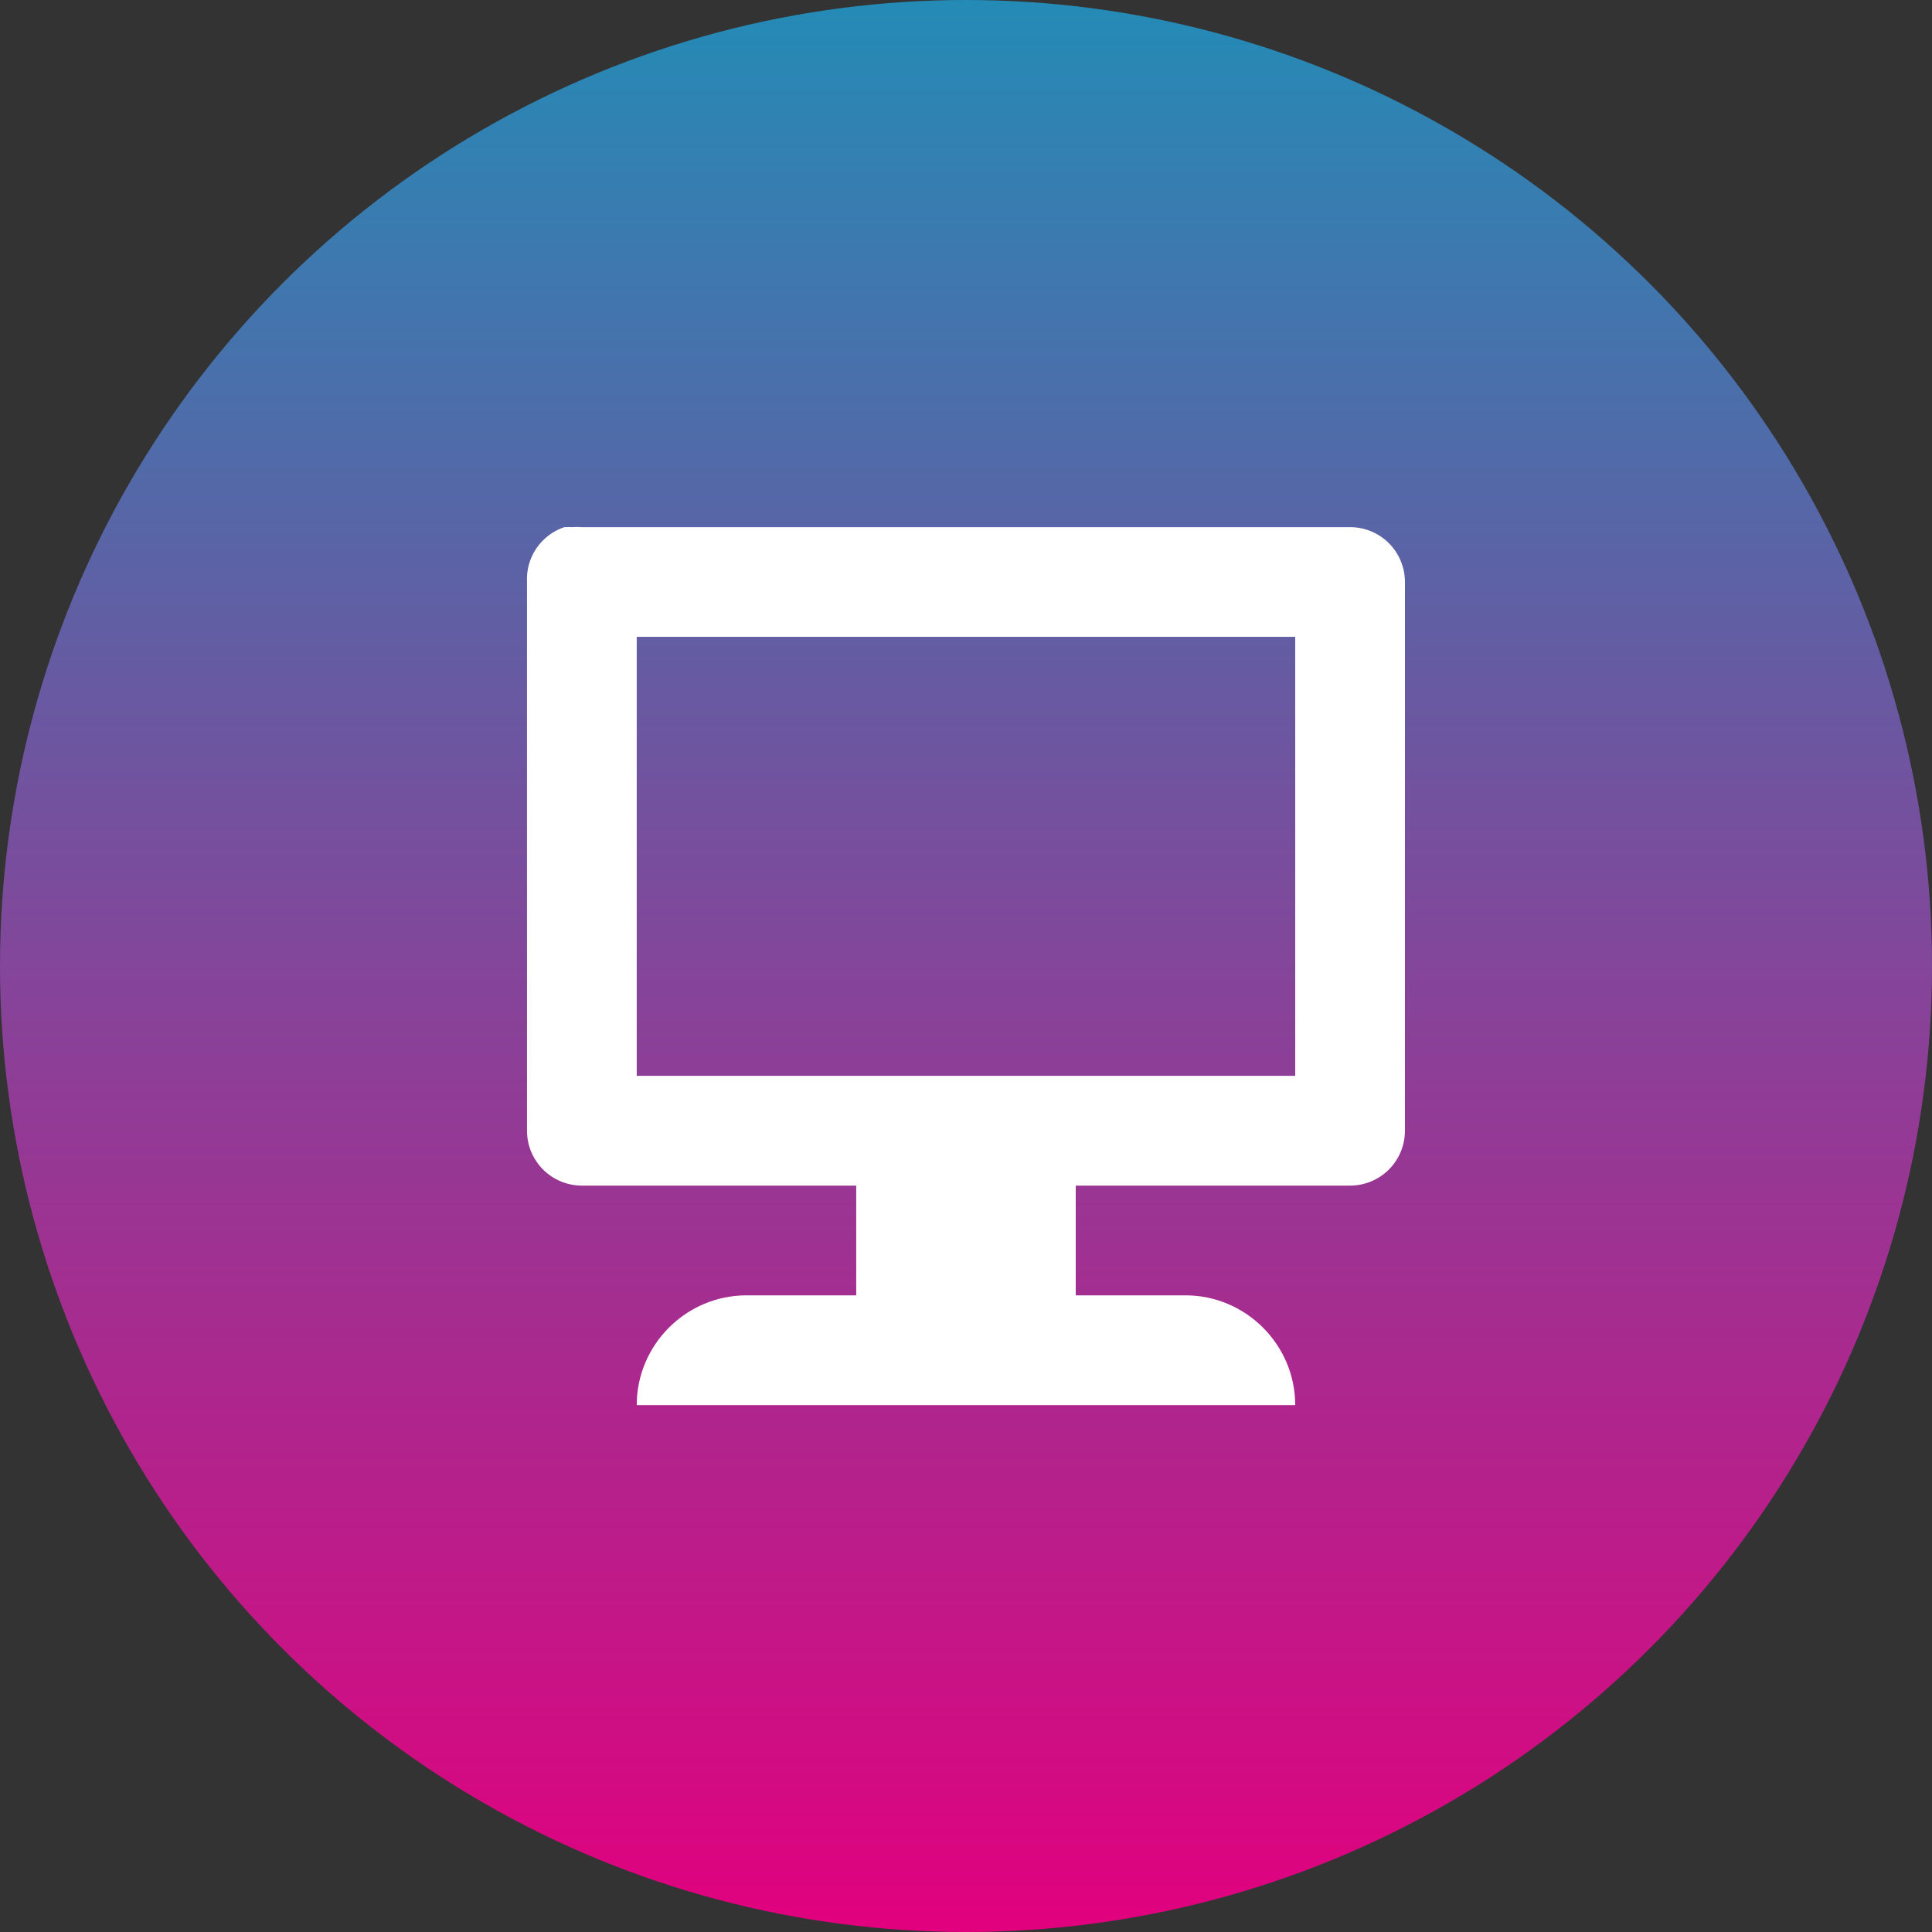
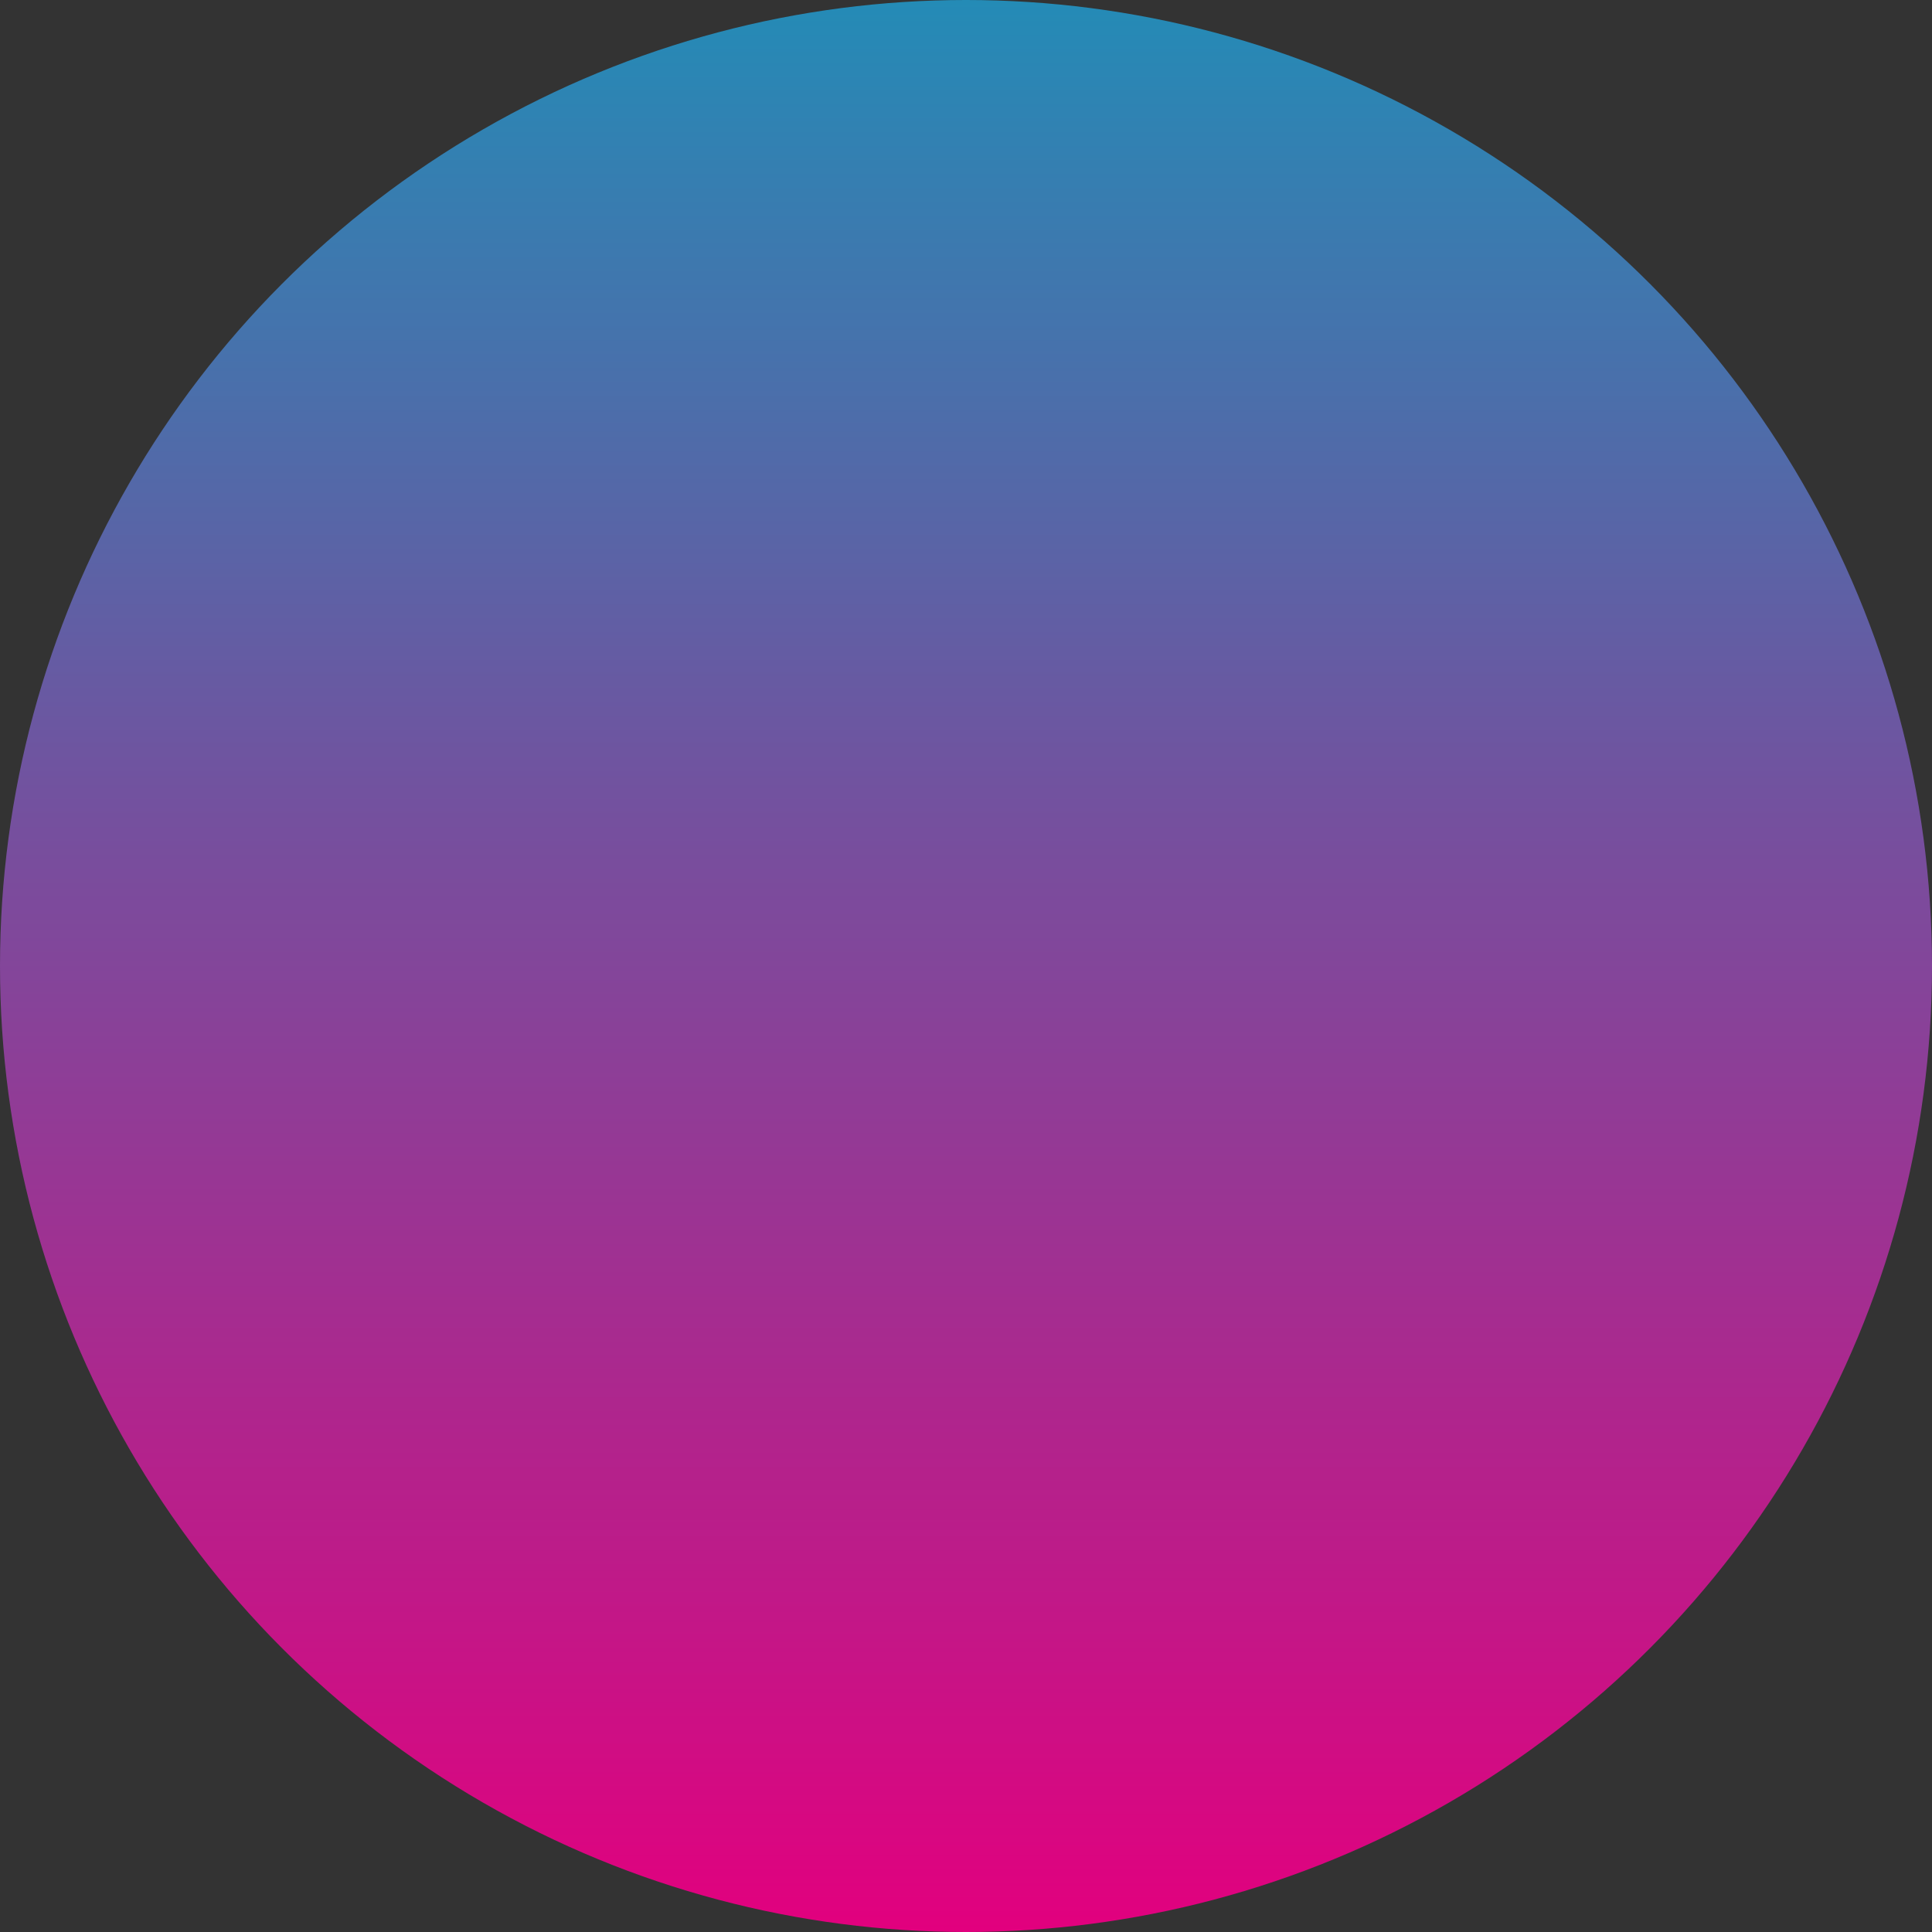
<svg xmlns="http://www.w3.org/2000/svg" width="72" height="72" viewBox="0 0 72 72" fill="none">
  <rect x="0" y="0" width="72" height="72" fill="#333333" stroke="none" />
  <circle cx="36" cy="36" r="36" fill="url(#paint0_linear_553_4)" />
-   <path d="M21.03 19.645C20.607 19.787 20.242 20.064 19.991 20.433C19.74 20.802 19.616 21.244 19.64 21.689V42.139C19.64 42.681 19.855 43.201 20.238 43.585C20.622 43.968 21.142 44.184 21.684 44.184H31.909V48.274H27.819C25.57 48.274 23.729 50.114 23.729 52.364H48.269C48.269 50.114 46.428 48.274 44.179 48.274H40.089V44.184H50.313C50.856 44.184 51.376 43.968 51.76 43.585C52.143 43.201 52.358 42.681 52.358 42.139V21.689C52.358 21.147 52.143 20.627 51.76 20.244C51.376 19.86 50.856 19.645 50.313 19.645L21.684 19.645C21.562 19.634 21.439 19.634 21.316 19.645C21.235 19.64 21.153 19.64 21.071 19.645L21.03 19.645ZM23.729 23.734H48.269V40.094H23.729V23.734Z" fill="white" />
  <defs>
    <linearGradient id="paint0_linear_553_4" x1="36" y1="0" x2="36" y2="72" gradientUnits="userSpaceOnUse">
      <stop stop-color="#248BB6" />
      <stop offset="1" stop-color="#E2007E" />
    </linearGradient>
  </defs>
</svg>